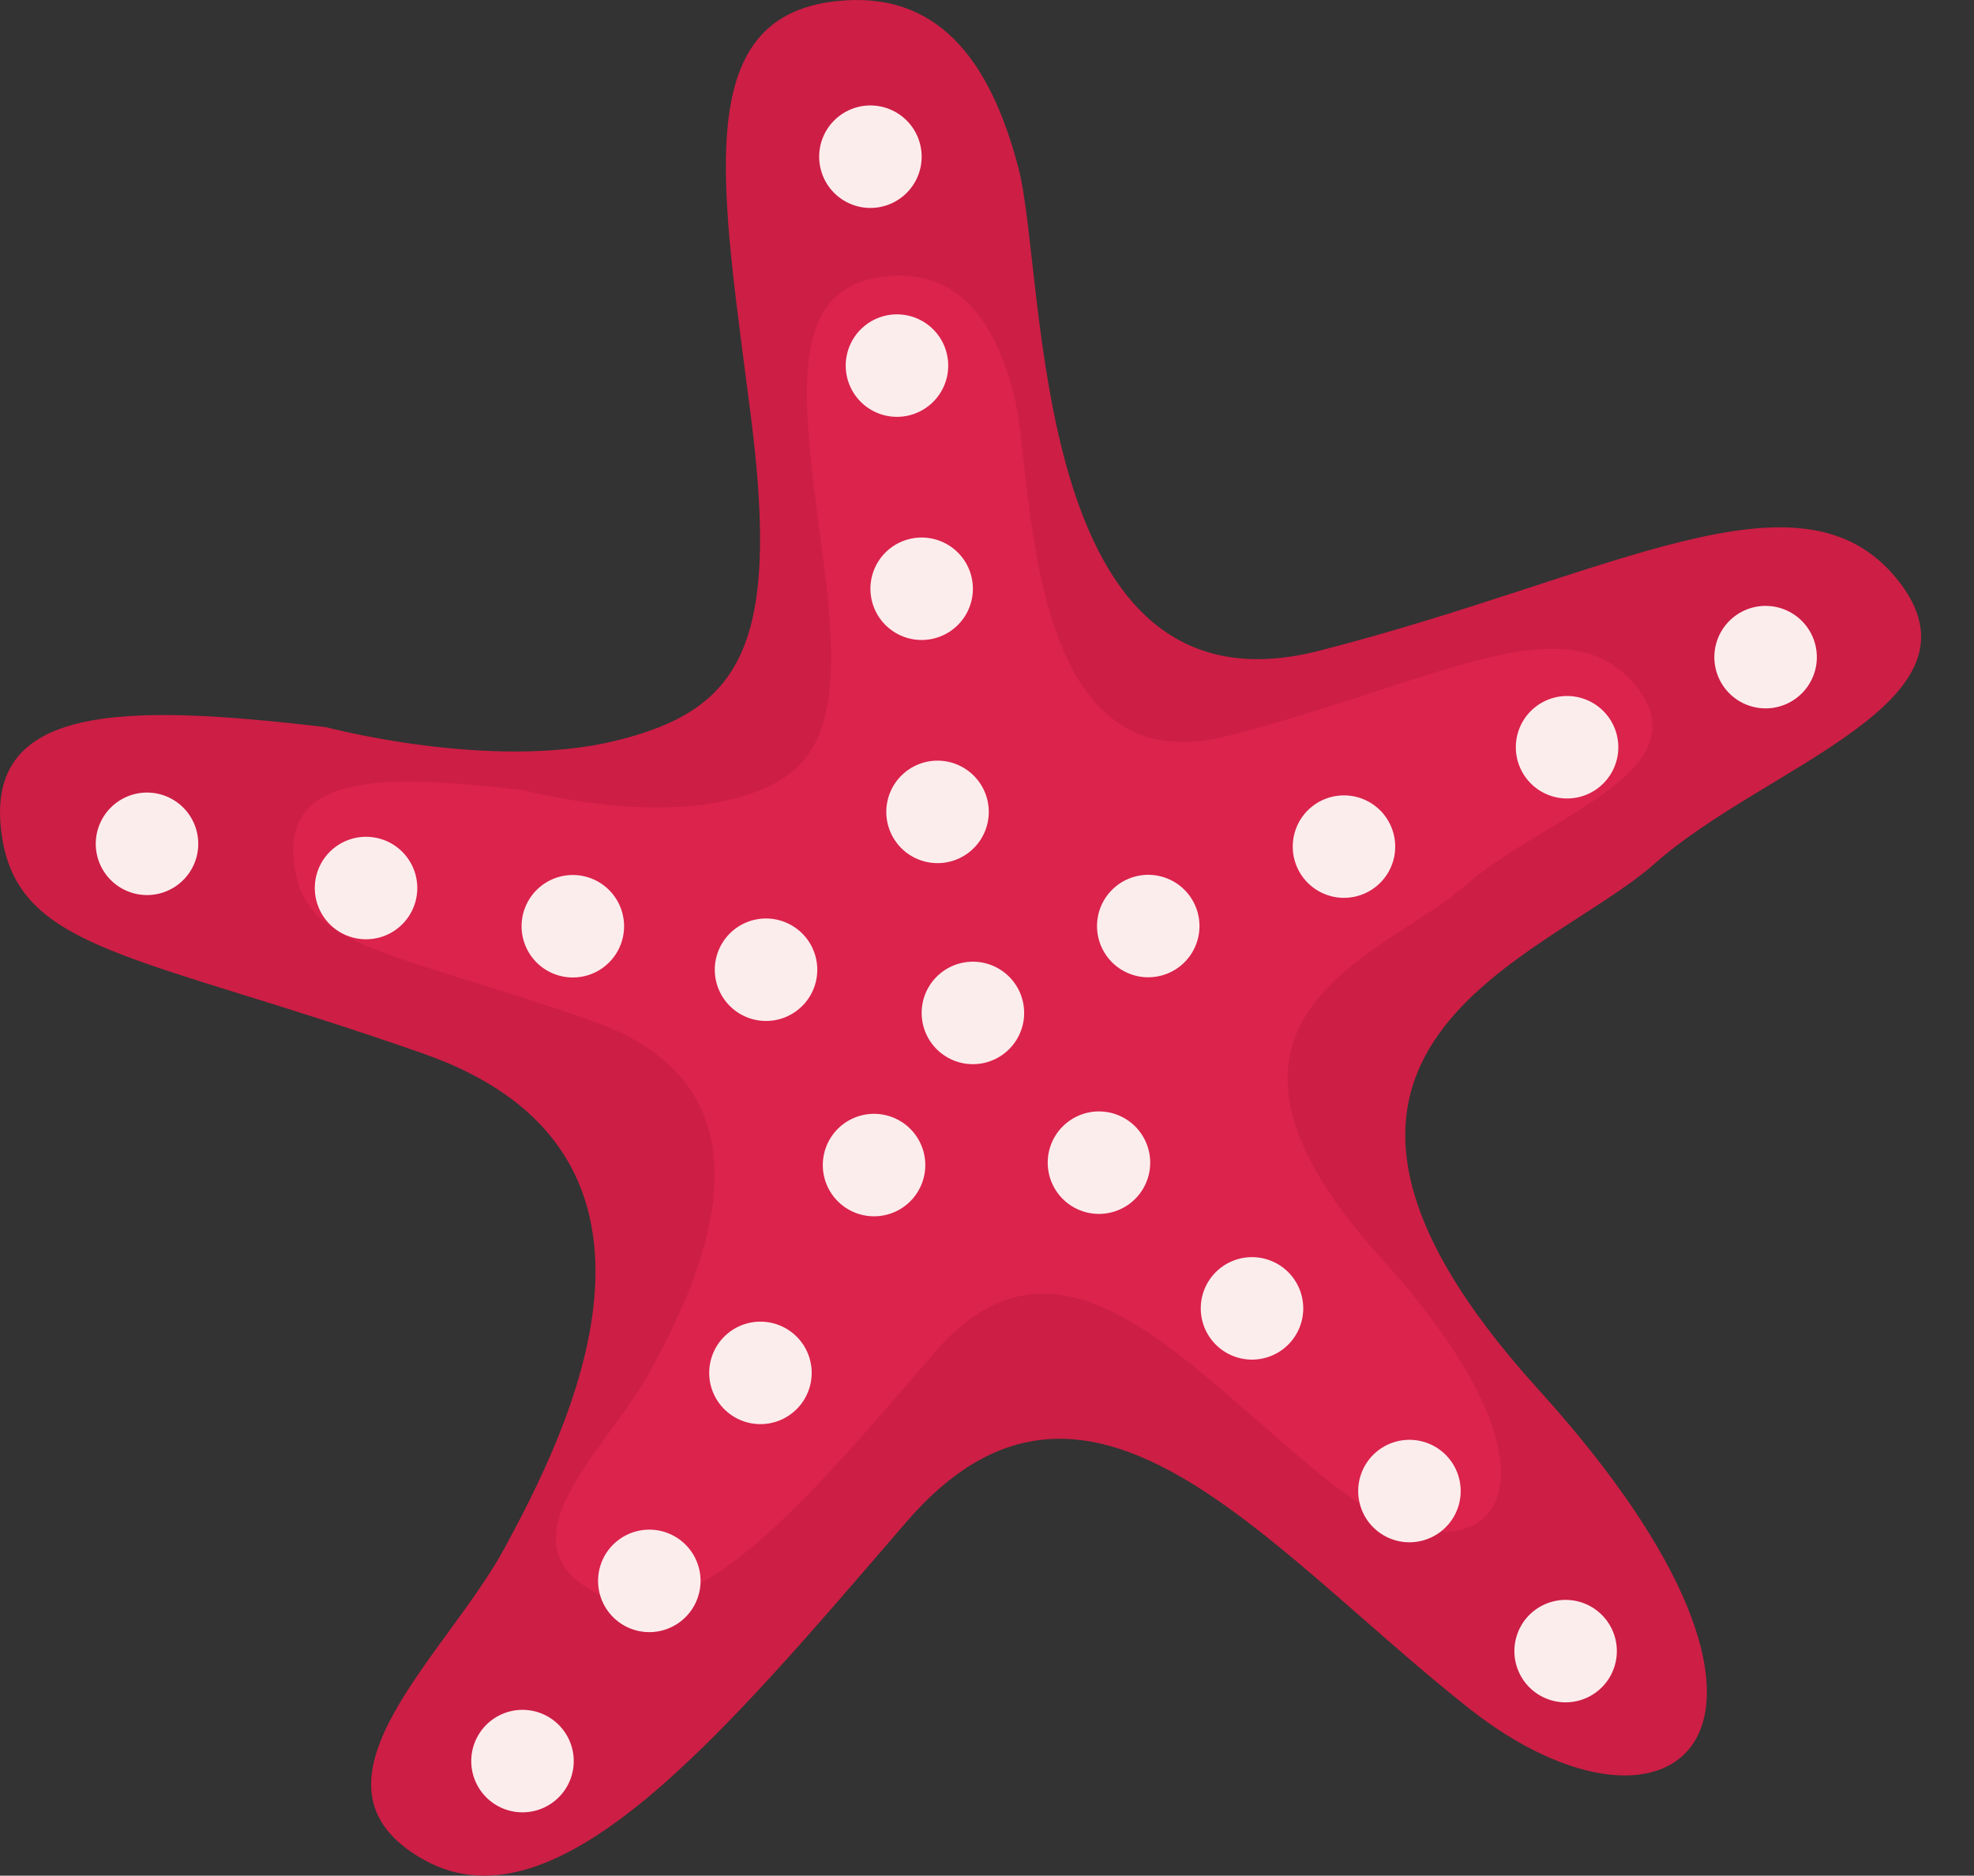
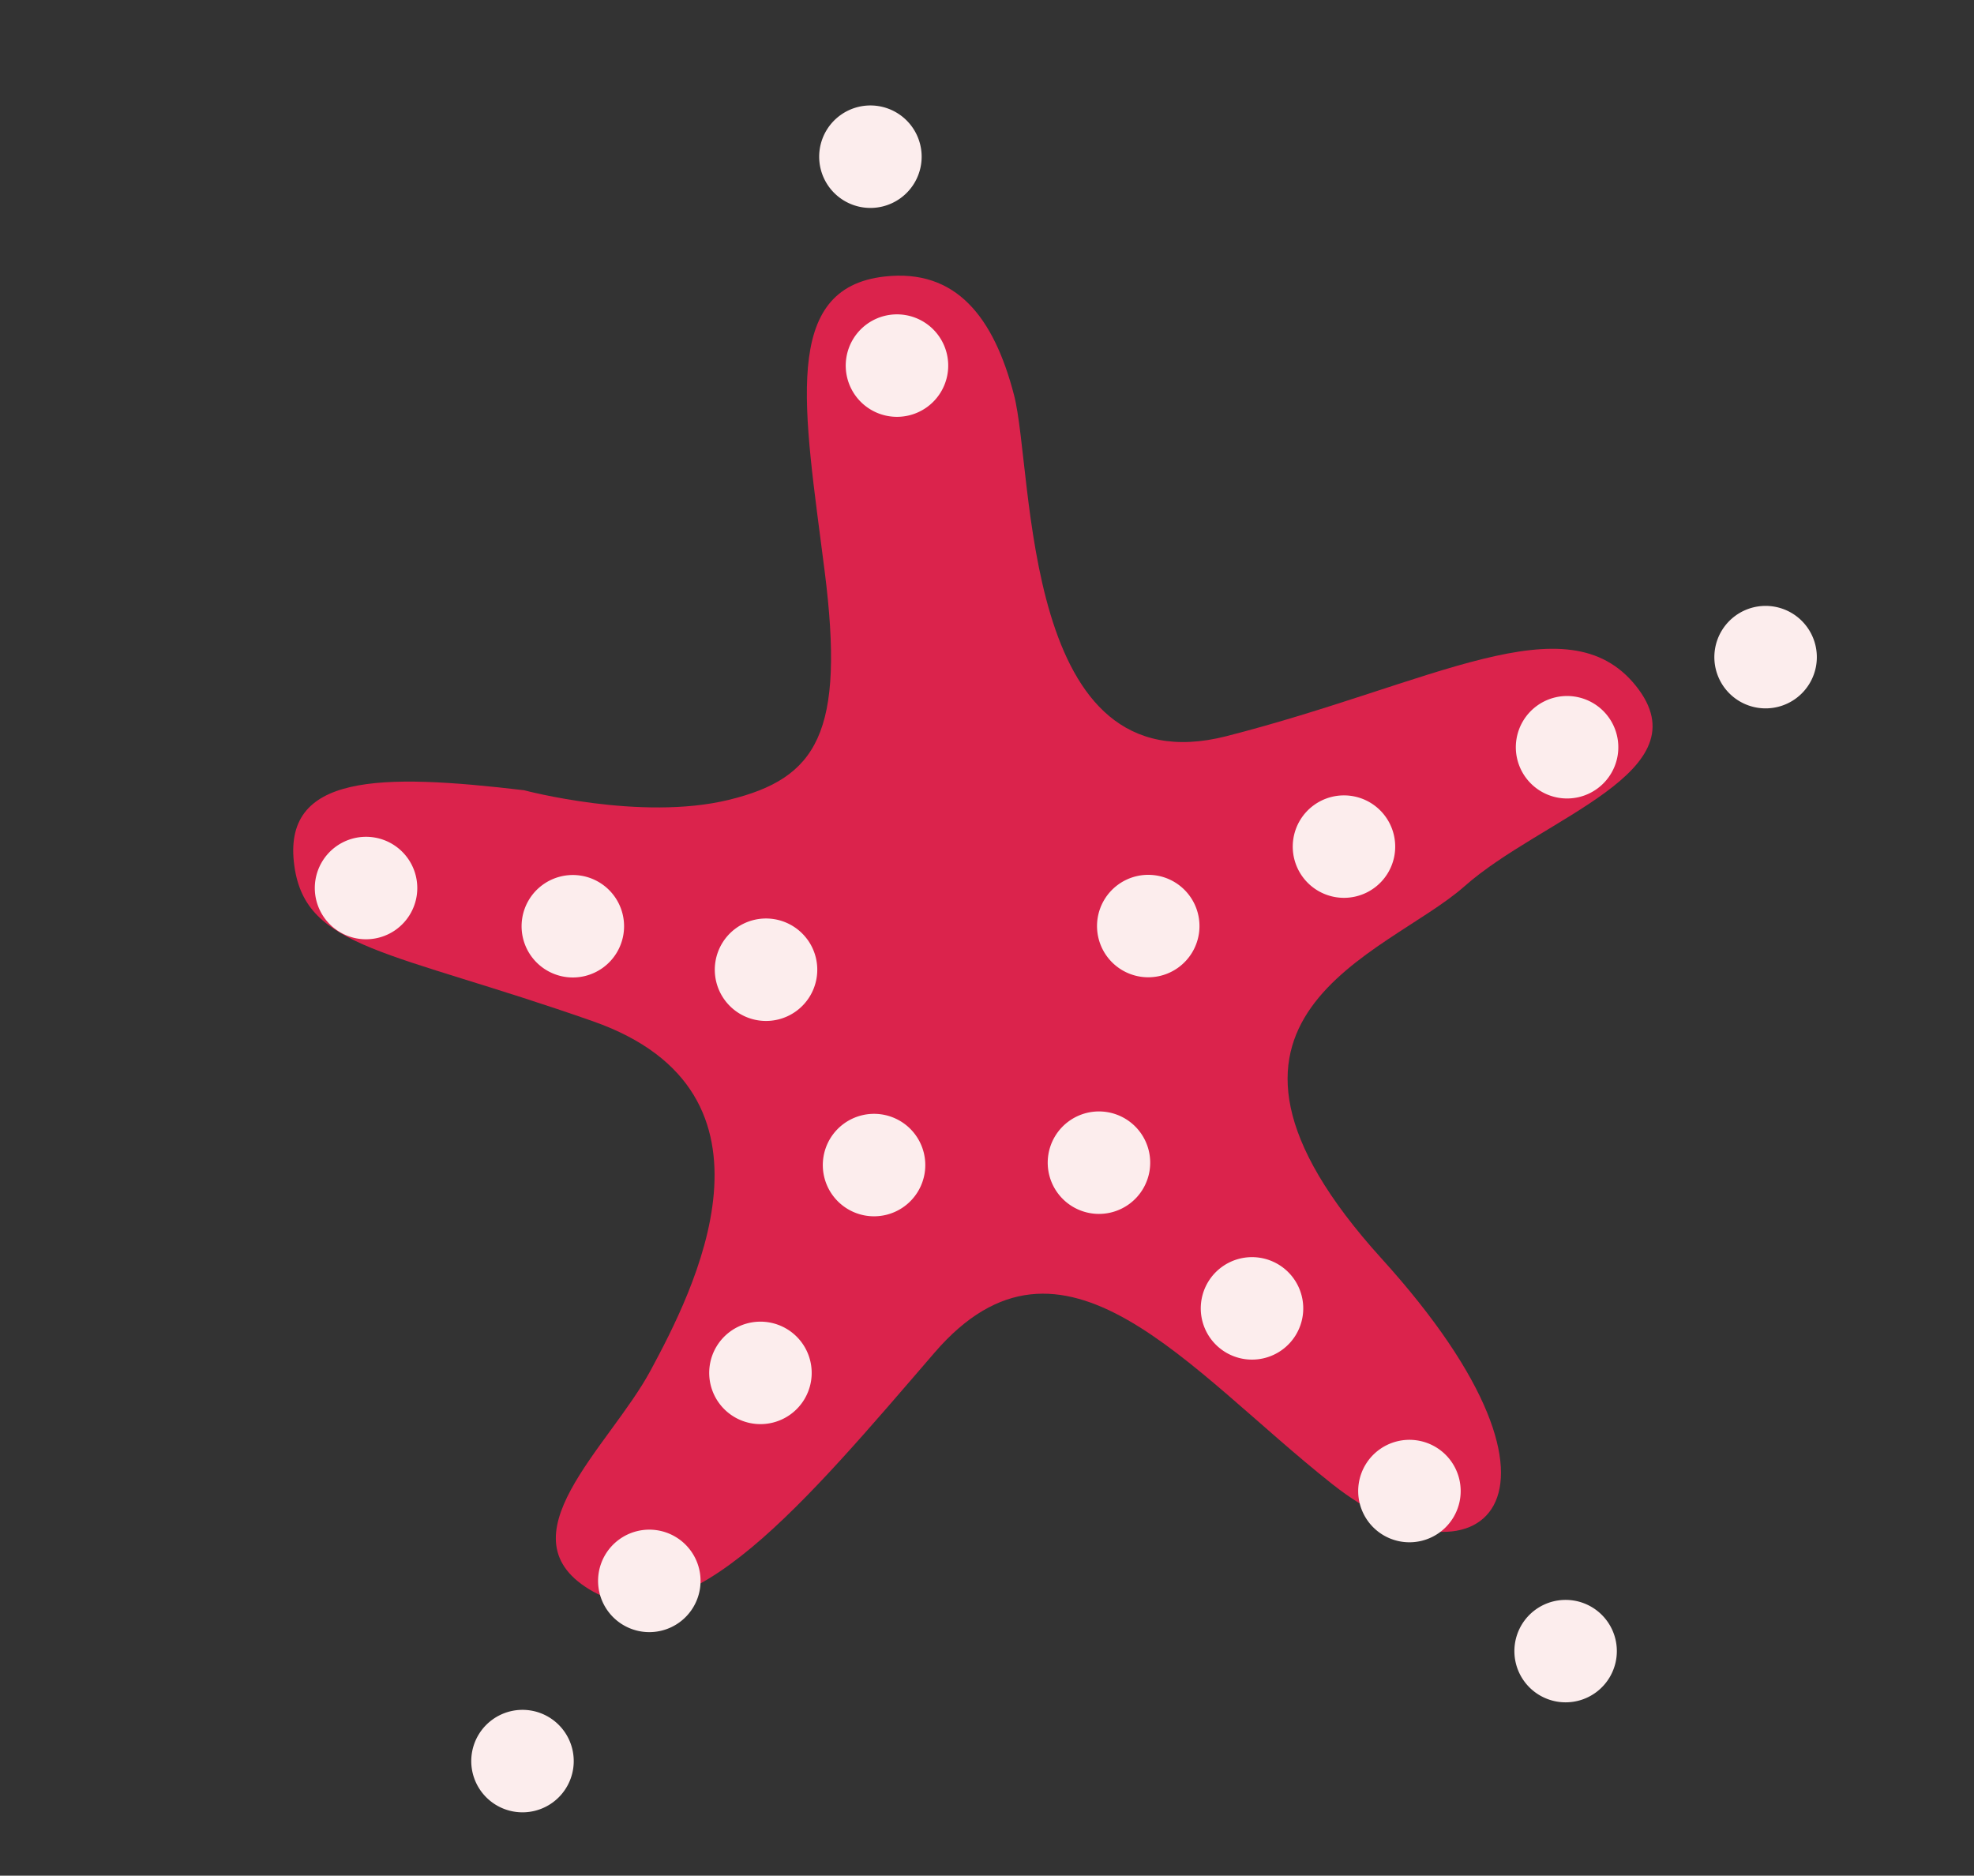
<svg xmlns="http://www.w3.org/2000/svg" id="Group_474" data-name="Group 474" width="155.257" height="147.531" viewBox="0 0 155.257 147.531">
  <rect x="0" y="0" width="155.257" height="147.531" fill="#333333" stroke="none" />
  <defs>
    <clipPath id="clip-path">
      <rect id="Rectangle_133" data-name="Rectangle 133" width="155.257" height="147.531" fill="none" />
    </clipPath>
  </defs>
  <g id="Group_473" data-name="Group 473" clip-path="url(#clip-path)">
    <g id="Group_472" data-name="Group 472">
      <g id="Group_471" data-name="Group 471" clip-path="url(#clip-path)">
-         <path id="Path_989" data-name="Path 989" d="M25.67,57.2s12.947,3.461,22.746,1.065,12.939-7.407,10.651-25.439S54.175,1.372,65.746.093c7.915-.875,12.109,4.488,14.366,13.164s.7,43.785,23.612,37.935,37.855-15.165,45.522-5.59-10.4,14.608-19.062,22.289-33.669,14.382-9.21,41.374,10.6,37.789-5.485,25.068-29.965-31.126-44.2-14.625-27.427,32.473-37.956,26.57,1.788-16.019,6.4-24.6,16.229-30.843-6.421-38.8C10.764,74.962,1.438,74.893.131,65.654-1.332,55.33,9.647,55.311,25.67,57.2" transform="translate(0 0)" fill="#cd1e45" />
        <path id="Path_990" data-name="Path 990" d="M33.976,55.343s9.16,2.449,16.1.753,9.153-5.24,7.533-18-3.459-22.257,4.73-23.163c5.6-.62,8.567,3.175,10.164,9.315s.5,30.98,16.706,26.841,26.786-10.73,32.209-3.955S114.056,57.469,107.929,62.9s-23.822,10.177-6.516,29.277,7.5,26.739-3.882,17.736S76.327,87.894,66.26,99.57s-19.407,22.978-26.86,18.8,1.266-11.336,4.528-17.406S55.412,79.14,39.385,73.512c-15.957-5.6-22.556-5.653-23.479-12.19-1.035-7.305,6.732-7.32,18.07-5.98" transform="translate(7.249 6.815)" fill="#db234c" />
-         <path id="Path_991" data-name="Path 991" d="M12.45,44.4a4.03,4.03,0,1,1-5.631-.879,4.029,4.029,0,0,1,5.631.879" transform="translate(2.368 19.594)" fill="#fceded" />
        <path id="Path_992" data-name="Path 992" d="M24.262,46.783a4.03,4.03,0,1,1-5.631-.879,4.03,4.03,0,0,1,5.631.879" transform="translate(7.783 20.689)" fill="#fceded" />
        <path id="Path_993" data-name="Path 993" d="M35.414,48.844a4.03,4.03,0,1,1-5.631-.879,4.031,4.031,0,0,1,5.631.879" transform="translate(12.895 21.633)" fill="#fceded" />
        <path id="Path_994" data-name="Path 994" d="M45.834,51.19A4.03,4.03,0,1,1,40.2,50.31a4.03,4.03,0,0,1,5.631.879" transform="translate(17.672 22.709)" fill="#fceded" />
-         <path id="Path_995" data-name="Path 995" d="M56.989,53.519a4.03,4.03,0,1,1-5.631-.879,4.031,4.031,0,0,1,5.631.879" transform="translate(22.786 23.777)" fill="#fceded" />
-         <path id="Path_996" data-name="Path 996" d="M55.082,42.677a4.03,4.03,0,1,1-5.631-.878,4.029,4.029,0,0,1,5.631.878" transform="translate(21.911 18.806)" fill="#fceded" />
-         <path id="Path_997" data-name="Path 997" d="M54.225,30.643a4.029,4.029,0,1,1-5.631-.878,4.03,4.03,0,0,1,5.631.878" transform="translate(21.519 13.29)" fill="#fceded" />
        <path id="Path_998" data-name="Path 998" d="M52.894,18.608a4.03,4.03,0,1,1-5.631-.879,4.03,4.03,0,0,1,5.631.879" transform="translate(20.909 7.772)" fill="#fceded" />
        <path id="Path_999" data-name="Path 999" d="M51.462,7.342a4.03,4.03,0,1,1-5.631-.879,4.029,4.029,0,0,1,5.631.879" transform="translate(20.252 2.607)" fill="#fceded" />
        <path id="Path_1000" data-name="Path 1000" d="M32.7,93.868a4.03,4.03,0,1,1-5.631-.879,4.029,4.029,0,0,1,5.631.879" transform="translate(11.65 42.274)" fill="#fceded" />
        <path id="Path_1001" data-name="Path 1001" d="M39.538,84.149a4.03,4.03,0,1,1-5.631-.878,4.029,4.029,0,0,1,5.631.878" transform="translate(14.786 37.819)" fill="#fceded" />
        <path id="Path_1002" data-name="Path 1002" d="M45.532,72.932a4.03,4.03,0,1,1-5.631-.879,4.031,4.031,0,0,1,5.631.879" transform="translate(17.533 32.676)" fill="#fceded" />
        <path id="Path_1003" data-name="Path 1003" d="M51.658,61.724a4.03,4.03,0,1,1-5.631-.879,4.031,4.031,0,0,1,5.631.879" transform="translate(20.342 27.538)" fill="#fceded" />
        <path id="Path_1004" data-name="Path 1004" d="M66.445,48.835a4.029,4.029,0,1,1-5.631-.879,4.029,4.029,0,0,1,5.631.879" transform="translate(27.121 21.629)" fill="#fceded" />
        <path id="Path_1005" data-name="Path 1005" d="M77,44.55a4.029,4.029,0,1,1-5.631-.879A4.029,4.029,0,0,1,77,44.55" transform="translate(31.96 19.665)" fill="#fceded" />
        <path id="Path_1006" data-name="Path 1006" d="M89.032,39.19a4.03,4.03,0,1,1-5.631-.879,4.031,4.031,0,0,1,5.631.879" transform="translate(37.475 17.208)" fill="#fceded" />
        <path id="Path_1007" data-name="Path 1007" d="M99.738,34.331a4.03,4.03,0,1,1-5.631-.879,4.029,4.029,0,0,1,5.631.879" transform="translate(42.383 14.98)" fill="#fceded" />
        <path id="Path_1008" data-name="Path 1008" d="M63.787,61.594a4.03,4.03,0,1,1-5.631-.878,4.03,4.03,0,0,1,5.631.878" transform="translate(25.902 27.479)" fill="#fceded" />
        <path id="Path_1009" data-name="Path 1009" d="M72.041,69.453a4.03,4.03,0,1,1-5.631-.879,4.03,4.03,0,0,1,5.631.879" transform="translate(29.686 31.081)" fill="#fceded" />
        <path id="Path_1010" data-name="Path 1010" d="M80.531,79.305a4.03,4.03,0,1,1-5.631-.879,4.032,4.032,0,0,1,5.631.879" transform="translate(33.578 35.597)" fill="#fceded" />
        <path id="Path_1011" data-name="Path 1011" d="M88.953,87.938a4.029,4.029,0,1,1-5.631-.879,4.031,4.031,0,0,1,5.631.879" transform="translate(37.439 39.555)" fill="#fceded" />
      </g>
    </g>
  </g>
</svg>